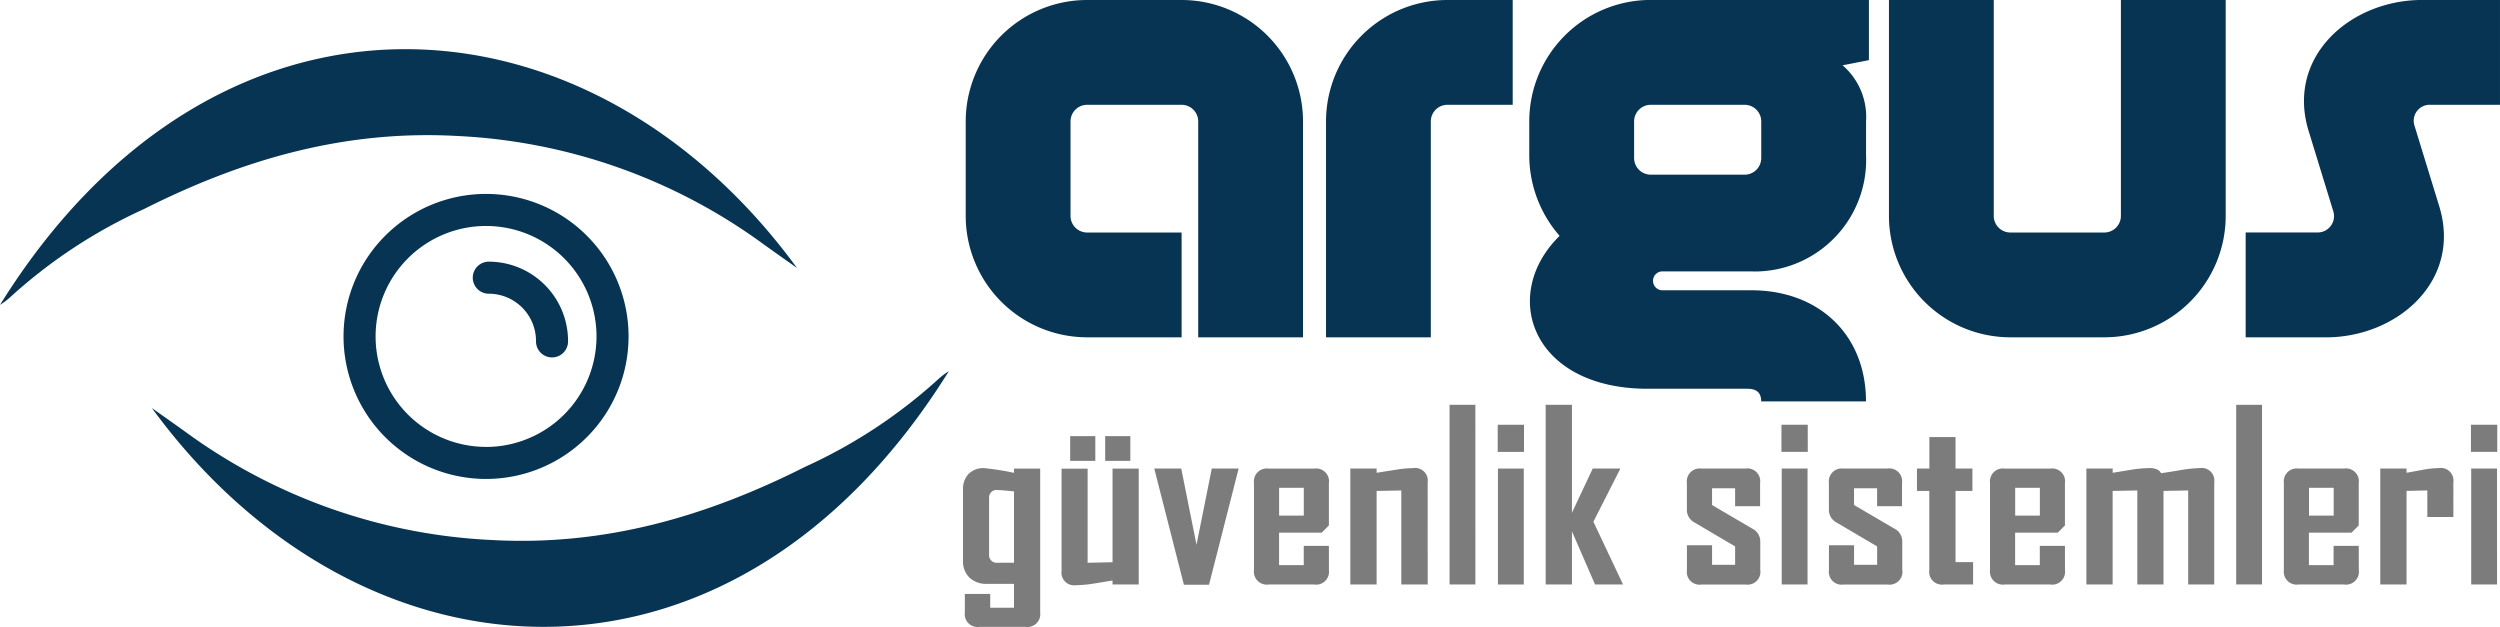
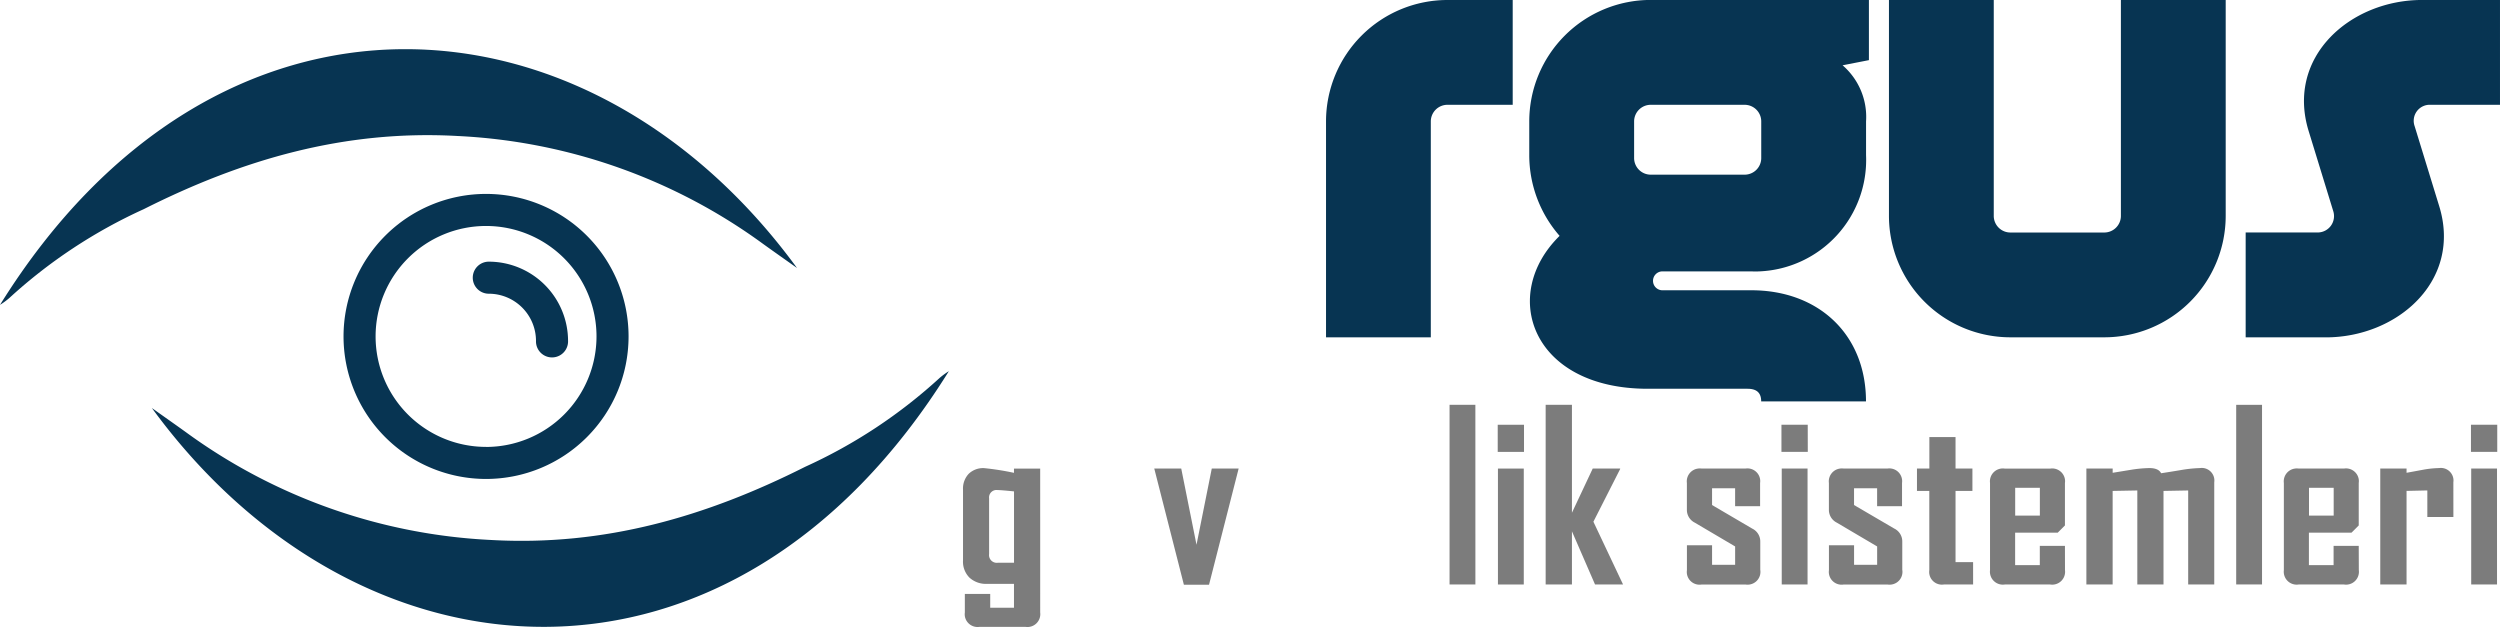
<svg xmlns="http://www.w3.org/2000/svg" width="188.313" height="47.23" viewBox="0 0 188.313 47.23">
  <g id="logo1" transform="translate(-214.012 -300.821)">
    <g id="Group_1889" data-name="Group 1889">
      <g id="Group_1913" data-name="Group 1913">
-         <path id="Path_1587" data-name="Path 1587" d="M295.9,326.229a9.15,9.15,0,0,1-9.145-9.145v-7.118a9.151,9.151,0,0,1,9.145-9.145h7.117a9.15,9.15,0,0,1,9.145,9.145v16.263h-7.894V309.966a1.252,1.252,0,0,0-1.251-1.251H295.9a1.253,1.253,0,0,0-1.251,1.251v7.118a1.252,1.252,0,0,0,1.251,1.251h7.117v7.894Z" fill="#073452" />
        <path id="Path_1588" data-name="Path 1588" d="M327.957,300.821v7.894h-4.918a1.254,1.254,0,0,0-1.251,1.251v16.263h-7.893V309.966a9.15,9.15,0,0,1,9.145-9.145h4.917Z" fill="#073452" />
        <path id="Path_1589" data-name="Path 1589" d="M354.788,300.821v4.53l-1.984.388a5.13,5.13,0,0,1,1.769,4.227v2.545a8.4,8.4,0,0,1-8.033,8.752q-.3.014-.6,0h-6.729a.712.712,0,0,0,0,1.423h6.729c5.047,0,8.628,3.322,8.628,8.369h-7.894c0-.691-.388-.95-1.035-.95h-7.506c-8.757,0-11.172-7.075-6.643-11.517a9.23,9.23,0,0,1-2.286-6.082v-2.544a9.151,9.151,0,0,1,9.146-9.145Zm-16.435,7.894a1.253,1.253,0,0,0-1.251,1.251v2.761a1.252,1.252,0,0,0,1.251,1.251h7.074a1.251,1.251,0,0,0,1.251-1.251v-2.761a1.252,1.252,0,0,0-1.251-1.251Z" fill="#073452" />
        <path id="Path_1590" data-name="Path 1590" d="M372.518,318.335a1.251,1.251,0,0,0,1.251-1.251V300.821h7.894v16.263a9.149,9.149,0,0,1-9.145,9.145h-7.075a9.15,9.15,0,0,1-9.145-9.145V300.821h7.894v16.263a1.252,1.252,0,0,0,1.251,1.251Z" fill="#073452" />
        <path id="Path_1591" data-name="Path 1591" d="M402.324,300.821v7.894H397.1a1.206,1.206,0,0,0-1.208,1.6l1.855,6.039c1.726,5.608-3.149,9.879-8.541,9.879h-6.039v-7.9h5.435a1.233,1.233,0,0,0,1.165-1.6l-1.854-6.036c-1.726-5.608,3.149-9.878,8.541-9.878Z" fill="#073452" />
      </g>
    </g>
    <g id="Group_1890" data-name="Group 1890">
      <g id="Group_1914" data-name="Group 1914">
        <path id="Path_1592" data-name="Path 1592" d="M292.365,346.958a.969.969,0,0,1-1.115,1.081H287.8a.971.971,0,0,1-1.111-.807,1,1,0,0,1,0-.274v-1.4H288.6V346.6h1.79V344.8h-2.032a1.833,1.833,0,0,1-1.319-.467,1.7,1.7,0,0,1-.488-1.289V337.7a1.621,1.621,0,0,1,.424-1.184,1.559,1.559,0,0,1,1.167-.433,20.061,20.061,0,0,1,2.248.355v-.32h1.974Zm-1.972-3.752v-5.371q-.994-.1-1.236-.1a.562.562,0,0,0-.64.631v4.186a.583.583,0,0,0,.493.658.607.607,0,0,0,.165,0h1.219Z" fill="#7c7c7c" />
-         <path id="Path_1593" data-name="Path 1593" d="M299.785,344.847h-1.971v-.3l-1.375.225a9.287,9.287,0,0,1-1.383.13.954.954,0,0,1-1.081-1.08v-7.7h1.963v7.091l1.877-.044v-7.048h1.971v8.726Zm-3.268-9.313h-1.894v-1.859h1.894Zm2.637,0H297.26v-1.859h1.894Z" fill="#7c7c7c" />
        <path id="Path_1594" data-name="Path 1594" d="M307.313,336.115l-2.231,8.751h-1.894l-2.231-8.751h2.032l1.15,5.741,1.15-5.741Z" fill="#7c7c7c" />
-         <path id="Path_1595" data-name="Path 1595" d="M314.114,343.767a.97.97,0,0,1-.839,1.086.98.98,0,0,1-.276-.005h-3.415a.973.973,0,0,1-1.116-1.081V337.2a.972.972,0,0,1,1.116-1.081H313a.972.972,0,0,1,1.111.808.959.959,0,0,1,0,.273V340.4l-.544.545h-3.208v2.447h1.859v-1.453h1.893Zm-1.893-4.108v-2.092h-1.859v2.093Z" fill="#7c7c7c" />
-         <path id="Path_1596" data-name="Path 1596" d="M321.554,344.848h-1.989v-7.082l-1.859.035v7.047h-1.981v-8.733h1.98v.32q.691-.113,1.375-.217a9.044,9.044,0,0,1,1.393-.138.949.949,0,0,1,1.079.8.962.962,0,0,1,0,.268Z" fill="#7c7c7c" />
        <path id="Path_1597" data-name="Path 1597" d="M325.147,344.844H323.2V331.315h1.945Z" fill="#7c7c7c" />
        <path id="Path_1598" data-name="Path 1598" d="M328.808,334.86h-1.98v-2.044h1.98Zm-.017,9.988h-1.946v-8.732h1.946Z" fill="#7c7c7c" />
        <path id="Path_1599" data-name="Path 1599" d="M336.267,344.844h-2.11l-1.738-4v4h-1.98V331.315h1.98v8.129l1.565-3.328h2.066v.035l-2.015,3.969Z" fill="#7c7c7c" />
        <path id="Path_1600" data-name="Path 1600" d="M346.609,343.768a.964.964,0,0,1-.825,1.084.973.973,0,0,1-.275,0H342.18a.961.961,0,0,1-1.1-.806.974.974,0,0,1,0-.275v-1.876h1.894v1.47h1.737v-1.383l-3.034-1.79a1.07,1.07,0,0,1-.6-.952V337.2a.972.972,0,0,1,.842-1.085,1,1,0,0,1,.273,0h3.3a.964.964,0,0,1,1.1.807.932.932,0,0,1,0,.274v1.755H344.71V337.6h-1.737v1.262L346,340.638a1.071,1.071,0,0,1,.605.969v2.162Z" fill="#7c7c7c" />
        <path id="Path_1601" data-name="Path 1601" d="M350.184,334.86H348.2v-2.044h1.98Zm-.018,9.988h-1.945v-8.732h1.945Z" fill="#7c7c7c" />
        <path id="Path_1602" data-name="Path 1602" d="M357.306,343.768a.963.963,0,0,1-.825,1.084.973.973,0,0,1-.275,0h-3.329a.963.963,0,0,1-1.1-1.081v-1.876h1.893v1.47h1.738v-1.383l-3.034-1.79a1.071,1.071,0,0,1-.6-.952V337.2a.972.972,0,0,1,.842-1.085,1,1,0,0,1,.273,0h3.294a.962.962,0,0,1,1.1,1.081v1.755h-1.877V337.6h-1.738v1.262l3.027,1.772a1.071,1.071,0,0,1,.606.969v2.162Z" fill="#7c7c7c" />
        <path id="Path_1603" data-name="Path 1603" d="M362.637,344.848h-2.2a.961.961,0,0,1-1.1-.806.974.974,0,0,1,0-.275V337.8h-.929v-1.686h.934v-2.369h1.971v2.369h1.272V337.8h-1.272v5.362h1.323Z" fill="#7c7c7c" />
        <path id="Path_1604" data-name="Path 1604" d="M369.558,343.767a.969.969,0,0,1-1.115,1.081h-3.416a.973.973,0,0,1-1.116-1.081V337.2a.972.972,0,0,1,1.116-1.081h3.416a.972.972,0,0,1,1.111.808.96.96,0,0,1,0,.273V340.4l-.544.545h-3.208v2.447h1.859v-1.453h1.893Zm-1.893-4.108v-2.092h-1.859v2.093Z" fill="#7c7c7c" />
        <path id="Path_1605" data-name="Path 1605" d="M380.8,344.847h-1.963v-7.082l-1.859.035v7.047h-1.972v-7.082l-1.859.035v7.047h-1.978v-8.733h1.98v.32l1.375-.225a9.567,9.567,0,0,1,1.393-.13q.684,0,.882.389.728-.111,1.453-.233a10.085,10.085,0,0,1,1.47-.156.949.949,0,0,1,1.079.8.963.963,0,0,1,0,.268v7.7Z" fill="#7c7c7c" />
        <path id="Path_1606" data-name="Path 1606" d="M384.4,344.844h-1.946V331.315H384.4Z" fill="#7c7c7c" />
        <path id="Path_1607" data-name="Path 1607" d="M391.691,343.767a.969.969,0,0,1-1.115,1.081H387.16a.973.973,0,0,1-1.116-1.081V337.2a.972.972,0,0,1,.844-1.085.992.992,0,0,1,.272,0h3.413a.972.972,0,0,1,1.111.808.959.959,0,0,1,0,.273V340.4l-.545.545h-3.208v2.447h1.859v-1.453h1.894Zm-1.894-4.108v-2.092h-1.859v2.093Z" fill="#7c7c7c" />
        <path id="Path_1608" data-name="Path 1608" d="M398.814,339.763h-1.963v-2l-1.565.035v7.047h-1.98v-8.731h1.98v.32l1.219-.225a7.446,7.446,0,0,1,1.228-.13.949.949,0,0,1,1.079.8.963.963,0,0,1,0,.268Z" fill="#7c7c7c" />
        <path id="Path_1609" data-name="Path 1609" d="M402.118,334.86h-1.98v-2.044h1.98Zm-.017,9.988h-1.945v-8.732H402.1Z" fill="#7c7c7c" />
      </g>
    </g>
    <g id="Group_1894" data-name="Group 1894">
      <g id="Group_1892" data-name="Group 1892">
        <g id="Group_1891" data-name="Group 1891">
          <path id="Path_1610" data-name="Path 1610" d="M214.012,323.785c16.292-26.186,44.352-24.244,60.035-2.777-.832-.591-1.668-1.177-2.5-1.775a42.45,42.45,0,0,0-23.09-8.169c-8.514-.474-16.191,1.773-23.613,5.51a38.653,38.653,0,0,0-10.145,6.708A5.626,5.626,0,0,1,214.012,323.785Z" fill="#073452" fill-rule="evenodd" />
          <path id="Path_1611" data-name="Path 1611" d="M285.485,328.78c-16.291,26.186-44.355,24.243-60.035,2.773.832.592,1.668,1.178,2.5,1.775a42.429,42.429,0,0,0,23.09,8.169c8.514.475,16.191-1.773,23.612-5.51a38.625,38.625,0,0,0,10.149-6.708A5.671,5.671,0,0,1,285.485,328.78Z" fill="#073452" fill-rule="evenodd" />
        </g>
      </g>
      <g id="Group_1893" data-name="Group 1893">
        <path id="Path_1612" data-name="Path 1612" d="M250.83,320.531a1.207,1.207,0,1,0,0,2.414h0a3.56,3.56,0,0,1,3.556,3.556,1.208,1.208,0,1,0,2.415.07c0-.023,0-.046,0-.07A5.978,5.978,0,0,0,250.83,320.531Z" fill="#073452" />
        <path id="Path_1613" data-name="Path 1613" d="M250.624,315.428a10.735,10.735,0,1,0,10.735,10.736A10.735,10.735,0,0,0,250.624,315.428Zm0,19.055a8.32,8.32,0,1,1,8.32-8.32h0a8.329,8.329,0,0,1-8.32,8.324Z" fill="#073452" />
      </g>
    </g>
  </g>
</svg>